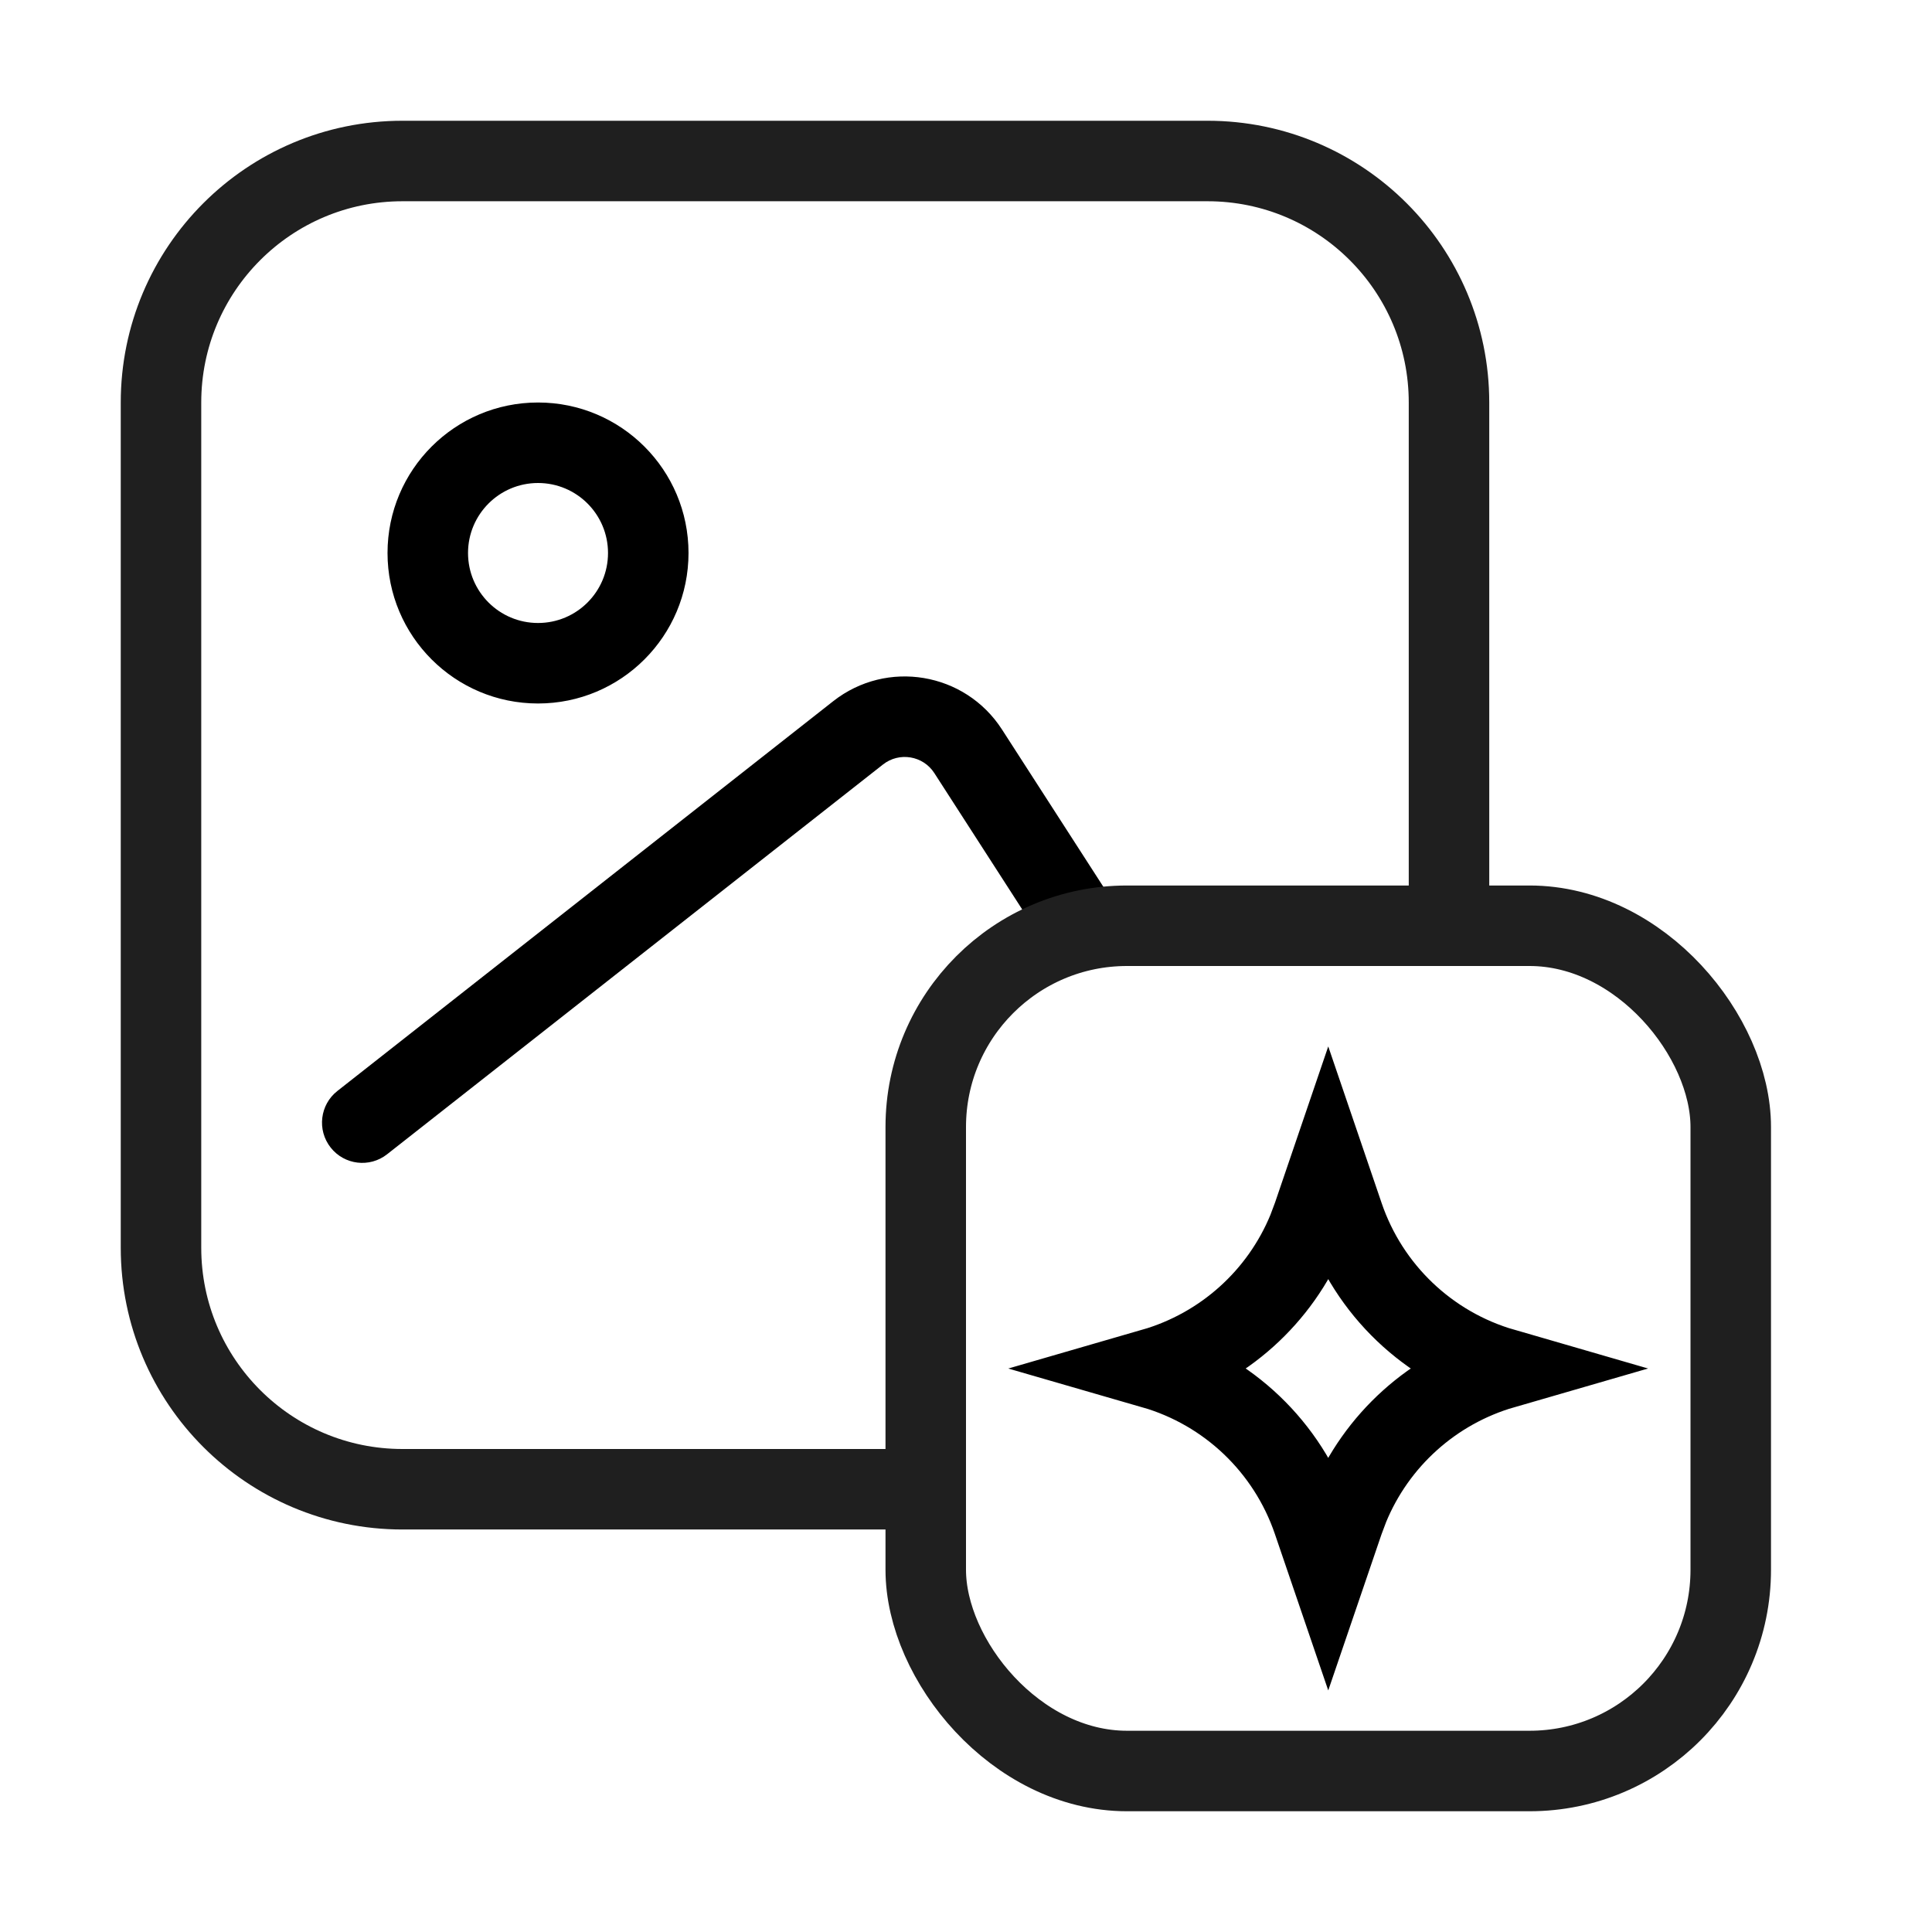
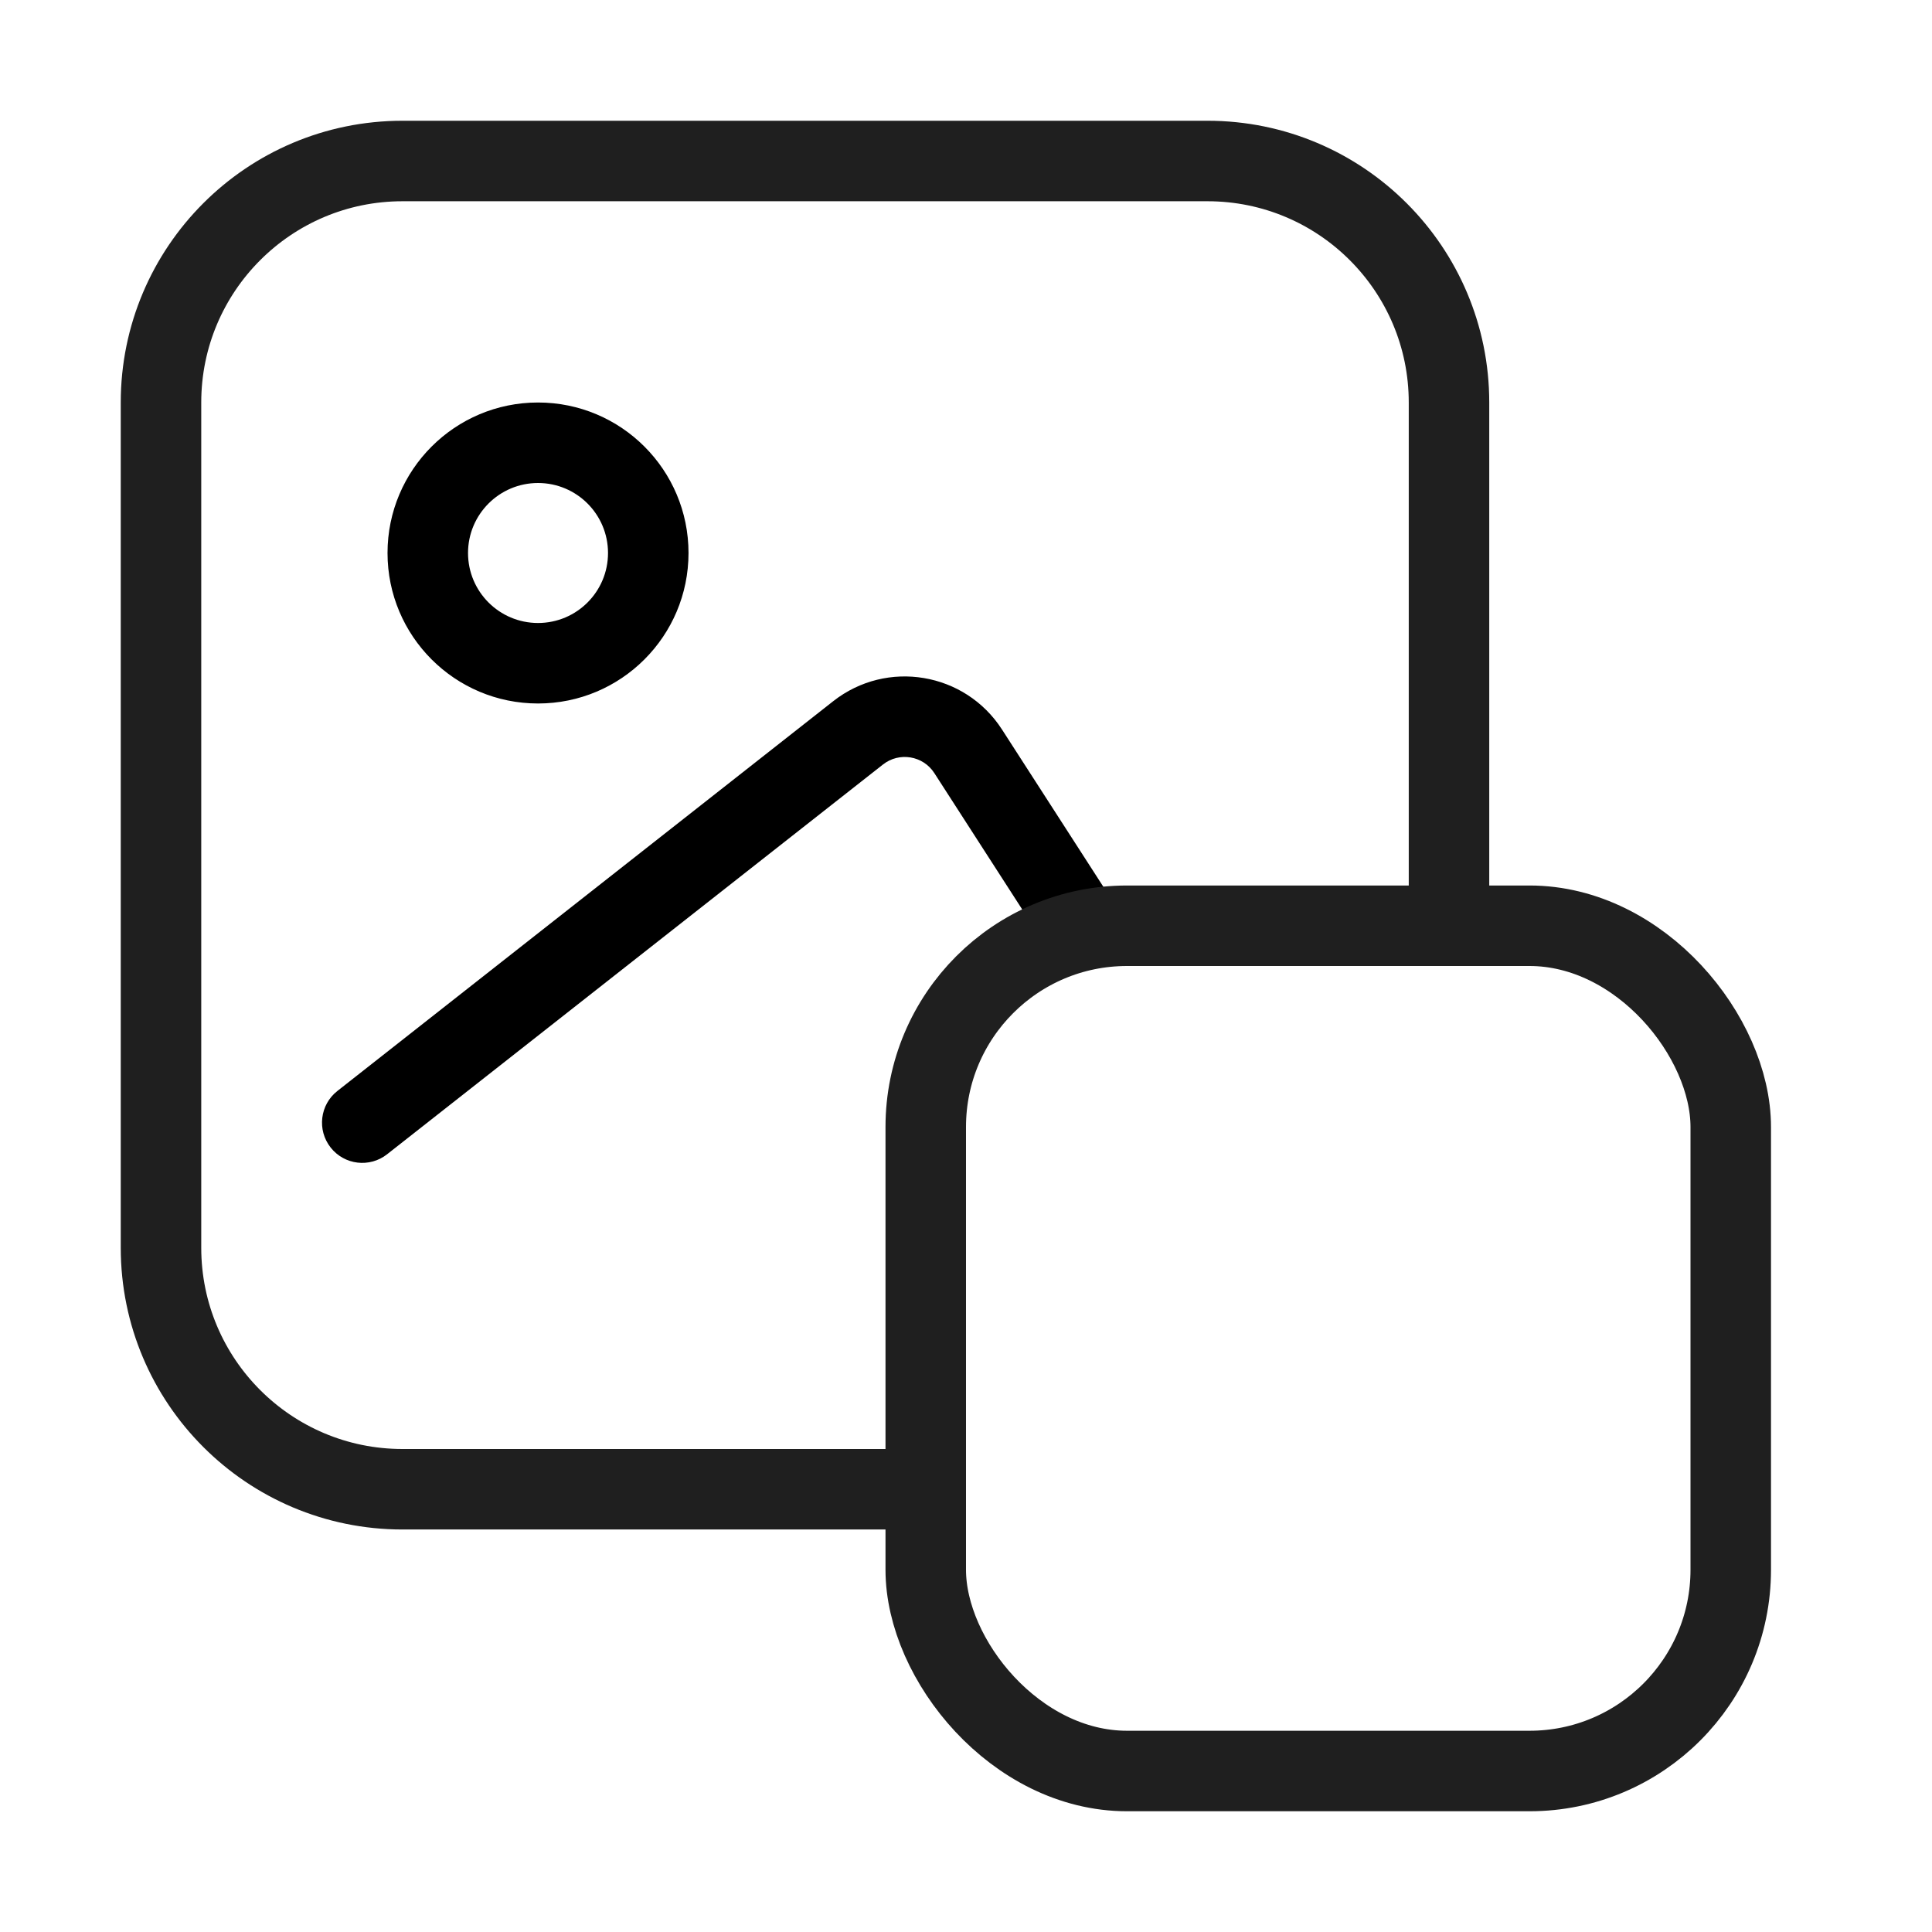
<svg xmlns="http://www.w3.org/2000/svg" width="48" height="48" viewBox="0 0 48 48" fill="none">
-   <rect width="48" height="48" fill="white" />
  <path d="M36 24.35V10C36 6.686 33.314 4 30 4H10C6.686 4 4 6.686 4 10V31C4 34.314 6.686 37 10 37H24.414" stroke="#1F1F1F" stroke-width="2" />
  <path d="M21.319 18.207L21.937 18.994L21.319 18.207ZM8.382 27.105C7.948 27.446 7.873 28.075 8.214 28.509C8.555 28.944 9.184 29.019 9.618 28.677L8.382 27.105ZM29.16 28.433C29.459 28.897 30.078 29.031 30.542 28.732C31.006 28.433 31.14 27.814 30.84 27.349L29.16 28.433ZM24.054 18.666L24.894 18.124L24.054 18.666ZM15.106 13.739C15.106 14.7 14.328 15.478 13.367 15.478V17.478C15.432 17.478 17.106 15.804 17.106 13.739H15.106ZM13.367 12C14.328 12 15.106 12.779 15.106 13.739H17.106C17.106 11.674 15.432 10 13.367 10V12ZM11.628 13.739C11.628 12.779 12.407 12 13.367 12V10C11.302 10 9.628 11.674 9.628 13.739H11.628ZM13.367 15.478C12.407 15.478 11.628 14.7 11.628 13.739H9.628C9.628 15.804 11.302 17.478 13.367 17.478V15.478ZM20.701 17.421L8.382 27.105L9.618 28.677L21.937 18.994L20.701 17.421ZM30.84 27.349L24.894 18.124L23.213 19.207L29.16 28.433L30.84 27.349ZM21.937 18.994C22.342 18.675 22.934 18.774 23.213 19.207L24.894 18.124C23.976 16.7 22.033 16.374 20.701 17.421L21.937 18.994Z" fill="black" />
  <rect x="23" y="23" width="20" height="21" rx="5" fill="white" stroke="#1F1F1F" stroke-width="2" />
-   <path d="M33.38 30.213C34.005 32.048 35.487 33.461 37.349 34C35.604 34.505 34.193 35.778 33.508 37.446L33.38 37.787L33 38.901L32.62 37.787C31.994 35.952 30.512 34.538 28.65 34C30.395 33.495 31.807 32.222 32.492 30.554L32.62 30.213L33 29.098L33.38 30.213Z" stroke="black" stroke-width="2" />
</svg>